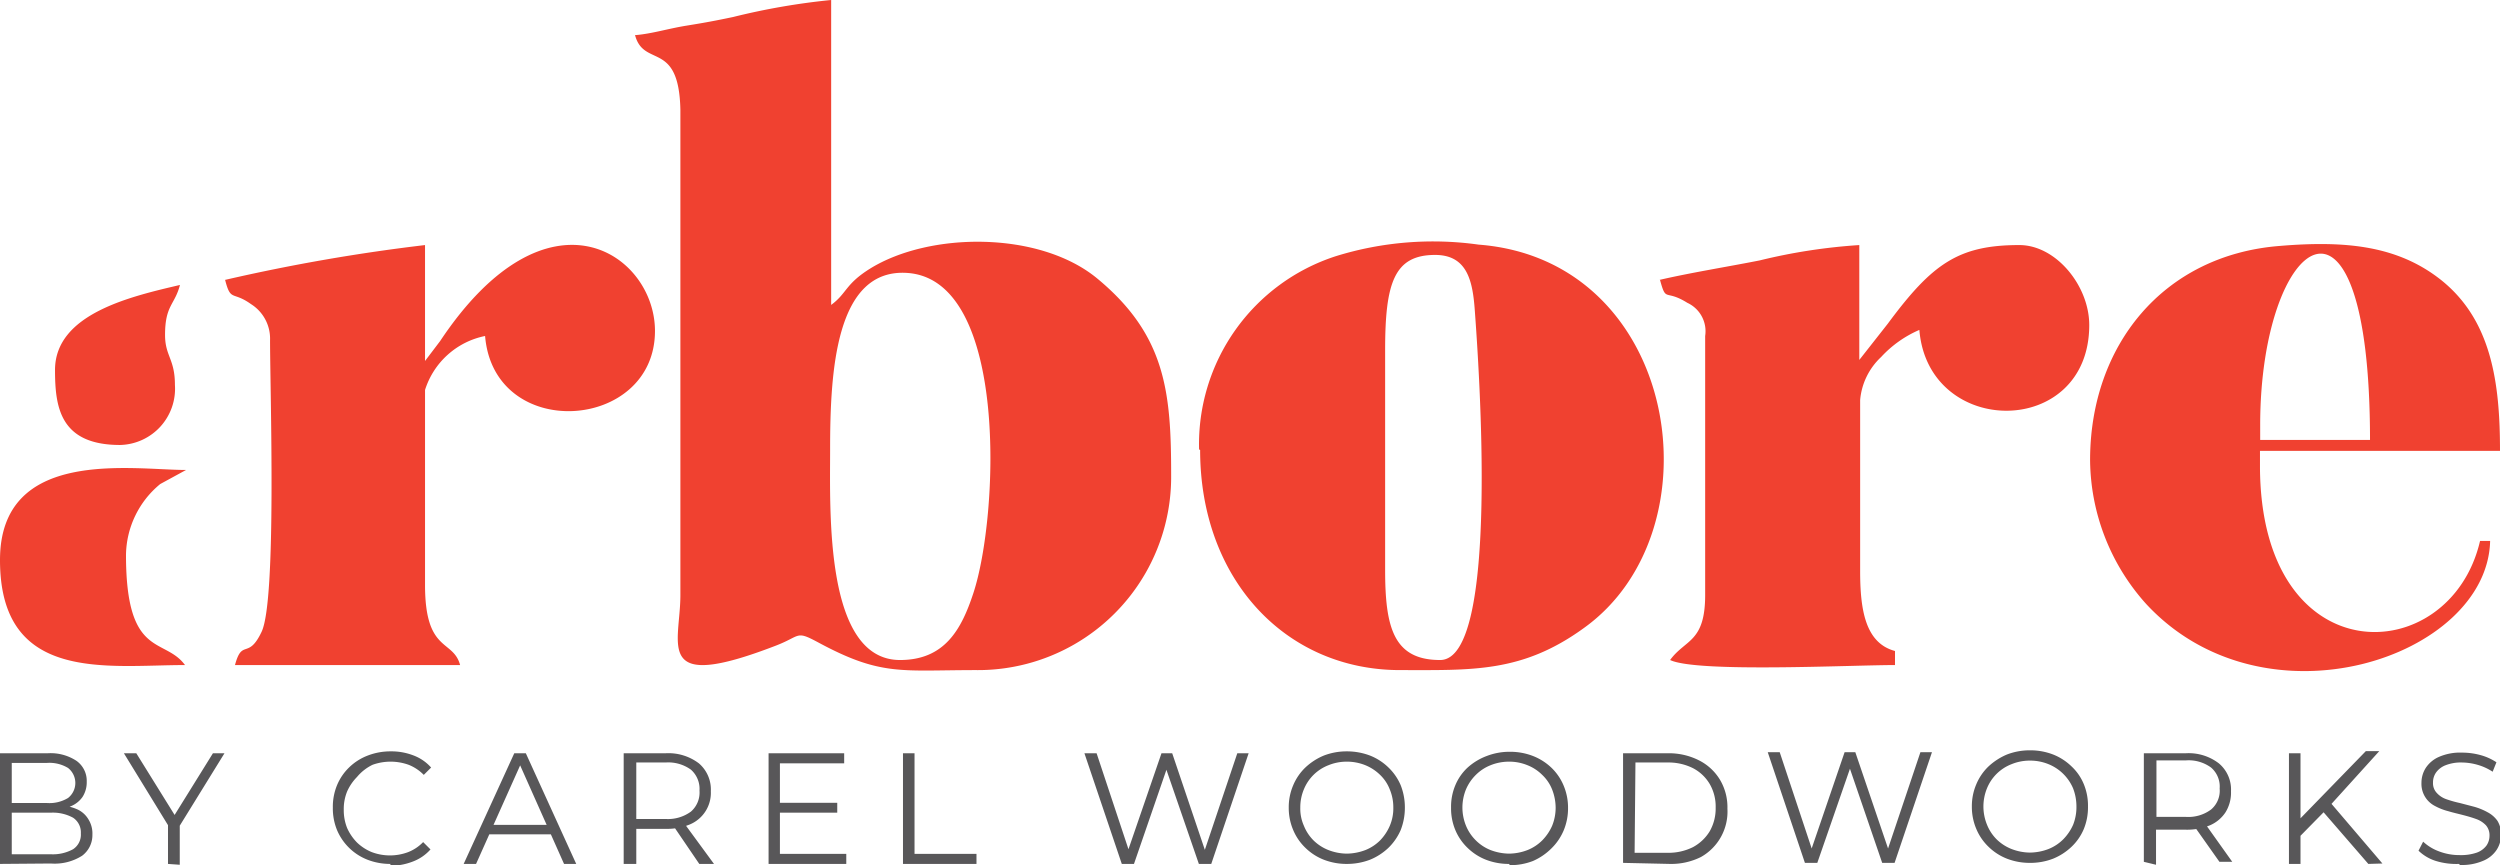
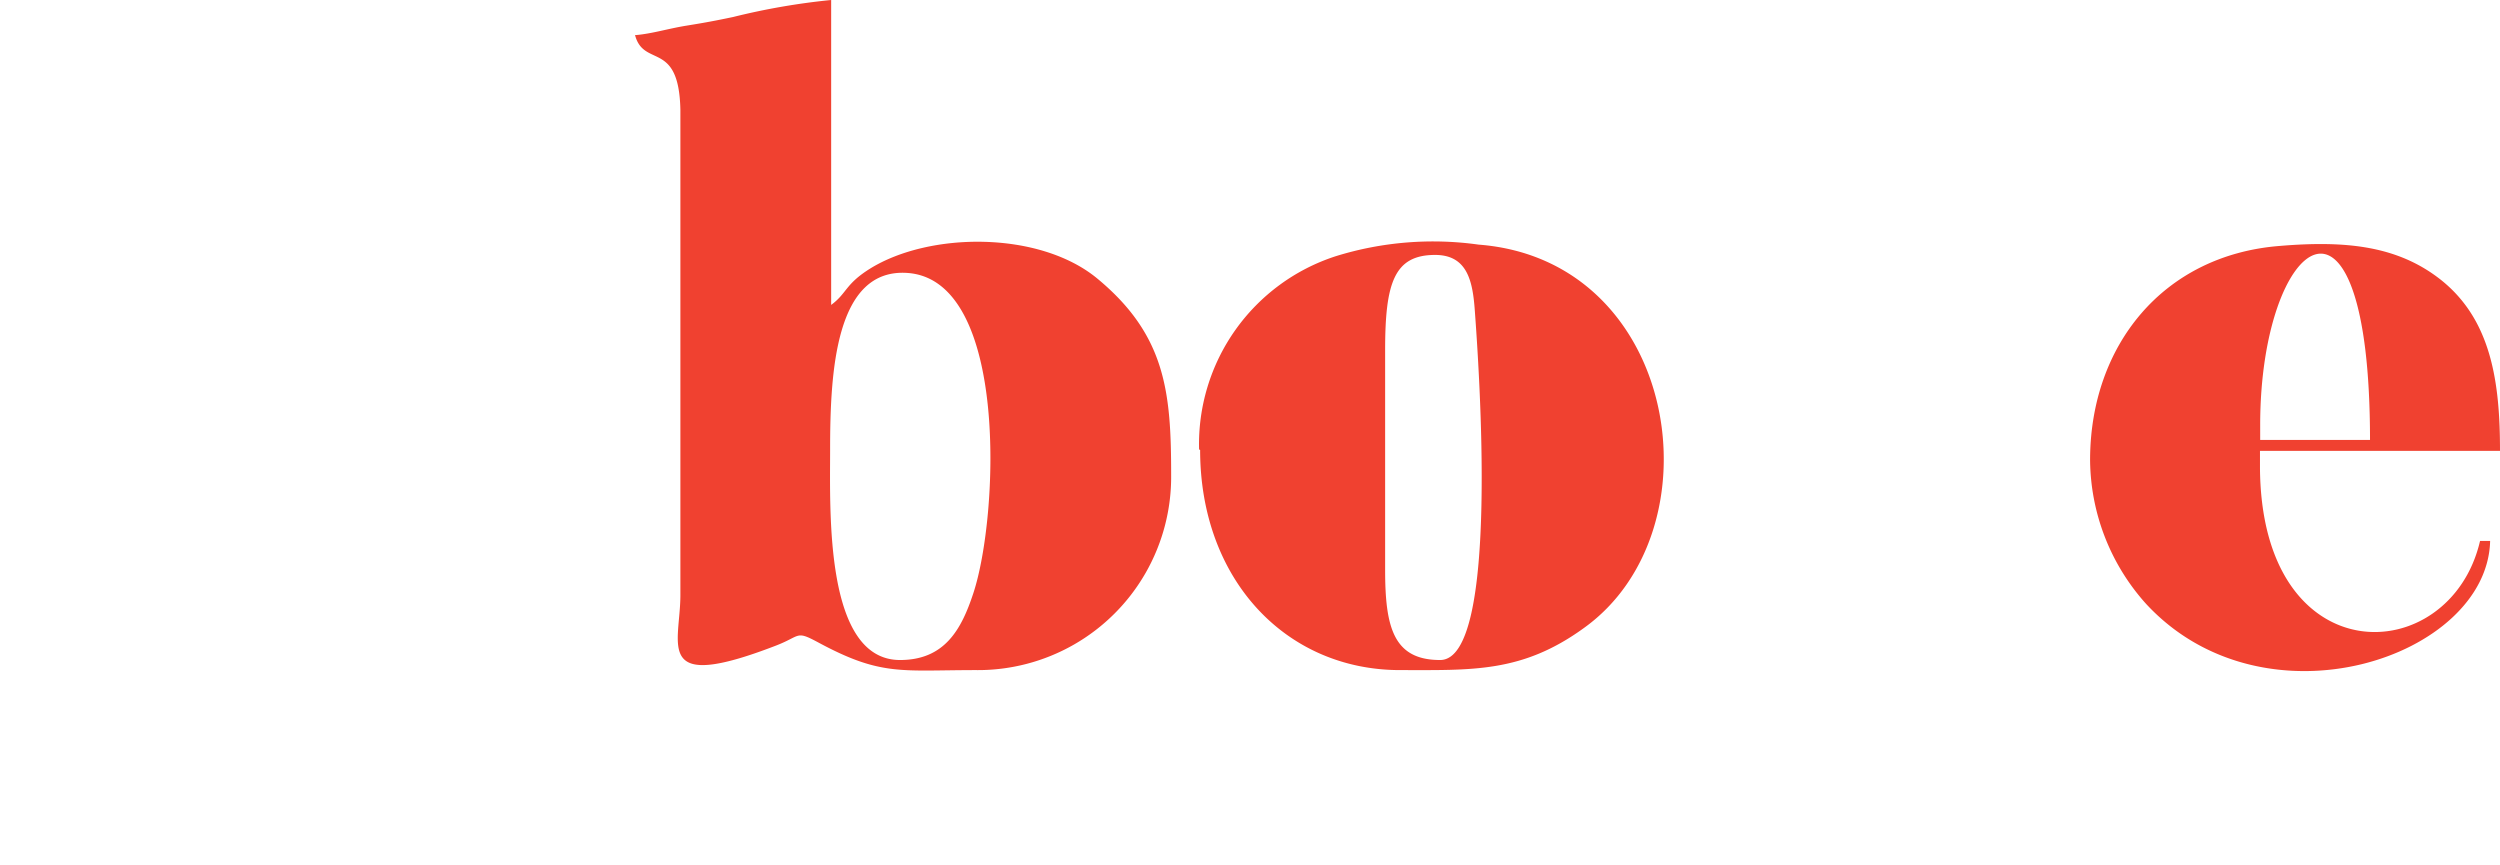
<svg xmlns="http://www.w3.org/2000/svg" viewBox="0 0 119.05 41.19">
  <defs>
    <style>.cls-1{fill:#f04130;fill-rule:evenodd}</style>
  </defs>
  <g id="Слой_2" data-name="Слой 2">
    <g id="Слой_1-2" data-name="Слой 1">
      <g id="Слой_1-3" data-name="Слой_1">
        <g id="_2045247055808" data-name="2045247055808">
          <path d="M42.86 31.43c-3.59 0-3.33-7.06-3.33-10 0-3.66.23-8.7 3.71-8.43 4.8.38 4.32 11.59 3.11 15.25-.56 1.7-1.35 3.18-3.49 3.18ZM30.24 1.67c.42 1.58 2.09.22 2.16 3.56v23.11c0 2.37-1.31 4.67 4.56 2.4 1.19-.46.92-.73 2-.15 3 1.62 3.94 1.32 7.52 1.32a9.2 9.2 0 0 0 9.29-9.29c0-3.93-.25-6.65-3.51-9.35-2.75-2.28-8-2.24-10.84-.47-1.18.74-1.09 1.17-1.84 1.72V0a32.65 32.65 0 0 0-4.67.81c-.86.18-1.34.27-2.21.41s-1.63.38-2.41.45ZM68.58 31.43c-2.22 0-2.62-1.55-2.62-4.29V16.67c0-3.2.43-4.53 2.38-4.53 1.54 0 1.79 1.26 1.89 2.64.19 2.61 1.2 16.65-1.65 16.65Zm-11.43-10c0 6.14 4.06 10.48 9.52 10.48 3.45 0 5.81.13 8.75-2 6.52-4.66 4.55-17.52-5-18.26a15.62 15.62 0 0 0-6.81.55 9.41 9.41 0 0 0-6.51 9.2ZM107.63 20.24c0-9 5.23-12.89 5.23.71h-5.23Zm-8.1 1.67a10.36 10.36 0 0 0 2.67 6.85c5.66 6.11 16.25 2.54 16.38-3h-.48c-1.43 6.15-10.48 6.44-10.48-3.58v-.71h11.43c0-3.24-.4-6.22-2.81-8.14-2.06-1.63-4.53-1.88-7.66-1.62-5.58.43-9.05 4.76-9.05 10.2Z" class="cls-1" />
-           <path d="M79.05 13.33c.3 1.1.23.42 1.3 1.09A1.49 1.49 0 0 1 81.2 16v12.33c0 2.27-.94 2.1-1.67 3.1 1.27.61 8.57.24 10.71.24V31c-1.43-.38-1.66-2-1.66-3.81v-8.14a3.18 3.18 0 0 1 1-2.05 5.36 5.36 0 0 1 1.82-1.29c.42 5.16 8.09 5.18 8.09-.23 0-1.87-1.58-3.81-3.33-3.81-2.9 0-4.15.89-6.26 3.74l-1.36 1.73v-5.47a27.23 27.23 0 0 0-4.74.73c-1.51.3-3.27.58-4.78.93ZM10.72 13.33c.27 1.05.35.52 1.23 1.15a1.94 1.94 0 0 1 .91 1.71c0 2.46.32 12.36-.4 13.89-.64 1.36-.93.31-1.27 1.59h10.72c-.33-1.24-1.67-.57-1.67-3.81v-9.29A3.78 3.78 0 0 1 23.1 16c.42 5.07 8.09 4.54 8.09-.24 0-3.67-5.1-7.22-10.23.48l-.72.95v-5.52a88.74 88.74 0 0 0-9.53 1.66ZM0 26.67c0 5.87 5.1 5 8.81 5C7.83 30.33 6 31.38 6 26.43a4.44 4.44 0 0 1 1.63-3.38l1.23-.67c-2.58 0-8.86-1.1-8.86 4.29ZM2.62 17.62c0 1.77.24 3.57 3.1 3.57a2.68 2.68 0 0 0 2.61-2.86c0-1.24-.47-1.37-.47-2.38 0-1.42.46-1.42.71-2.38-2.3.54-5.95 1.36-5.95 4.05Z" class="cls-1" />
        </g>
-         <path d="M0 41.14v-5.27h2.28a2.24 2.24 0 0 1 1.36.36 1.17 1.17 0 0 1 .49 1 1.29 1.29 0 0 1-.2.72 1.26 1.26 0 0 1-.55.44 1.78 1.78 0 0 1-.74.15l.12-.18a2.08 2.08 0 0 1 .87.16 1.18 1.18 0 0 1 .57.48 1.27 1.27 0 0 1 .2.75 1.22 1.22 0 0 1-.49 1 2.44 2.44 0 0 1-1.49.37Zm.56-.46h1.86a2 2 0 0 0 1.06-.24.83.83 0 0 0 .37-.75.84.84 0 0 0-.37-.75 2 2 0 0 0-1.06-.24H.5v-.46h1.74a1.71 1.71 0 0 0 1-.24.91.91 0 0 0 0-1.43 1.71 1.71 0 0 0-1-.24H.56v4.35Zm7.44.46v-2l.12.35-2.22-3.62h.59l2 3.22h-.35l2-3.22h.55l-2.26 3.66.13-.35v2Zm10.6 0a3 3 0 0 1-1.1-.2 2.6 2.6 0 0 1-1.45-1.41 2.72 2.72 0 0 1-.2-1.07 2.68 2.68 0 0 1 .2-1.07 2.52 2.52 0 0 1 .58-.85 2.6 2.6 0 0 1 .88-.56 3 3 0 0 1 1.1-.2 2.9 2.9 0 0 1 1.07.19 2.12 2.12 0 0 1 .85.58l-.35.35a2.07 2.07 0 0 0-.72-.48 2.54 2.54 0 0 0-1.72 0A2.23 2.23 0 0 0 17 37a2.34 2.34 0 0 0-.47.69 2.21 2.21 0 0 0-.16.87 2.28 2.28 0 0 0 .16.87 2.34 2.34 0 0 0 .47.69 2.23 2.23 0 0 0 .71.46 2.46 2.46 0 0 0 1.72 0 2 2 0 0 0 .72-.48l.35.35a2.12 2.12 0 0 1-.85.58 3 3 0 0 1-1.08.2Zm3.48 0 2.41-5.27h.55l2.4 5.27h-.58l-2.2-4.94h.22l-2.21 4.94Zm.92-1.41.16-.45h3.07l.16.45Zm6.7 1.41v-5.27h2a2.4 2.4 0 0 1 1.58.48 1.64 1.64 0 0 1 .57 1.33 1.63 1.63 0 0 1-1 1.58 2.85 2.85 0 0 1-1.15.21h-1.65l.25-.26v1.93Zm3.6 0L32 39.23h.6l1.4 1.91Zm-3-1.88-.25-.26h1.65a1.85 1.85 0 0 0 1.2-.35 1.2 1.2 0 0 0 .41-1 1.22 1.22 0 0 0-.41-1 1.84 1.84 0 0 0-1.2-.34h-1.65l.25-.27Zm6.3 1.88v-5.27h3.6v.48h-3.06v4.31h3.16v.48Zm.49-2.44v-.47h2.78v.47ZM43 41.14v-5.27h.55v4.79h2.95v.48Zm10.42 0-1.78-5.27h.58l1.66 5h-.29l1.72-5h.51l1.69 5h-.27l1.68-5h.54l-1.78 5.27h-.59l-1.62-4.7h.15L54 41.14Zm10.71 0a3 3 0 0 1-1.09-.2 2.62 2.62 0 0 1-.88-.57 2.52 2.52 0 0 1-.58-.85 2.67 2.67 0 0 1-.21-1.06 2.64 2.64 0 0 1 .21-1.06 2.52 2.52 0 0 1 .58-.85 2.9 2.9 0 0 1 .88-.57 3 3 0 0 1 1.09-.2 3.08 3.08 0 0 1 1.11.2 2.65 2.65 0 0 1 .87.56 2.55 2.55 0 0 1 .59.85 2.87 2.87 0 0 1 .2 1.07 2.91 2.91 0 0 1-.2 1.07 2.65 2.65 0 0 1-.59.85 2.82 2.82 0 0 1-.87.56 3.08 3.08 0 0 1-1.11.2Zm0-.49a2.56 2.56 0 0 0 .89-.17 2.08 2.08 0 0 0 .7-.46 2.31 2.31 0 0 0 .46-.69 2.11 2.11 0 0 0 .17-.87 2.21 2.21 0 0 0-.17-.87 1.9 1.9 0 0 0-.46-.69 2.18 2.18 0 0 0-.7-.46 2.35 2.35 0 0 0-.89-.17 2.29 2.29 0 0 0-.87.17 2.07 2.07 0 0 0-1.17 1.15 2.21 2.21 0 0 0-.17.87 2 2 0 0 0 .17.86 2.08 2.08 0 0 0 .46.7 2.12 2.12 0 0 0 .71.46 2.49 2.49 0 0 0 .87.17Zm7.73.49a3 3 0 0 1-1.1-.2 2.62 2.62 0 0 1-.88-.57 2.52 2.52 0 0 1-.58-.85 2.67 2.67 0 0 1-.2-1.06 2.63 2.63 0 0 1 .2-1.06 2.41 2.41 0 0 1 .59-.85 2.85 2.85 0 0 1 .91-.55 3 3 0 0 1 1.1-.2 3 3 0 0 1 1.1.2 2.7 2.7 0 0 1 .88.56 2.52 2.52 0 0 1 .58.85 2.69 2.69 0 0 1 .21 1.07 2.72 2.72 0 0 1-.21 1.07 2.62 2.62 0 0 1-.58.85 2.87 2.87 0 0 1-.88.6 3 3 0 0 1-1.1.2Zm0-.49a2.51 2.51 0 0 0 .88-.17 2.08 2.08 0 0 0 .7-.46 2.34 2.34 0 0 0 .47-.69 2.29 2.29 0 0 0 .17-.87 2.41 2.41 0 0 0-.17-.87 1.93 1.93 0 0 0-.47-.69 2.08 2.08 0 0 0-.7-.46 2.3 2.3 0 0 0-.88-.17 2.34 2.34 0 0 0-.88.17 2.08 2.08 0 0 0-.7.46 2.17 2.17 0 0 0-.47.69 2.29 2.29 0 0 0 0 1.73 2.1 2.1 0 0 0 .47.7 2.08 2.08 0 0 0 .7.46 2.55 2.55 0 0 0 .88.17Zm5.43.44v-5.22h2.14a3.17 3.17 0 0 1 1.48.34 2.46 2.46 0 0 1 1 .93 2.56 2.56 0 0 1 .35 1.37 2.48 2.48 0 0 1-1.26 2.3 3.17 3.17 0 0 1-1.48.33Zm.55-.48h1.56a2.61 2.61 0 0 0 1.22-.27 2.09 2.09 0 0 0 .8-.76 2.19 2.19 0 0 0 .28-1.12 2.14 2.14 0 0 0-.28-1.12 2 2 0 0 0-.8-.76 2.61 2.61 0 0 0-1.22-.27h-1.52Zm8.11.48-1.77-5.27h.57l1.66 5h-.28l1.71-5h.51l1.7 5h-.28l1.68-5H92l-1.78 5.27h-.59l-1.61-4.7h.15l-1.63 4.7Zm10.71 0a3 3 0 0 1-1.09-.2 2.62 2.62 0 0 1-.88-.57 2.52 2.52 0 0 1-.58-.85 2.67 2.67 0 0 1-.21-1.06 2.64 2.64 0 0 1 .21-1.06 2.52 2.52 0 0 1 .58-.85 3 3 0 0 1 .88-.57 3 3 0 0 1 1.1-.2 3 3 0 0 1 1.1.2 2.65 2.65 0 0 1 .87.56 2.41 2.41 0 0 1 .59.85 2.68 2.68 0 0 1 .2 1.07 2.72 2.72 0 0 1-.2 1.07 2.5 2.5 0 0 1-.59.85 2.82 2.82 0 0 1-.87.56 3 3 0 0 1-1.1.2Zm0-.49a2.52 2.52 0 0 0 .89-.17 2.08 2.08 0 0 0 .7-.46 2.34 2.34 0 0 0 .47-.69 2.28 2.28 0 0 0 .16-.87 2.41 2.41 0 0 0-.16-.87 2.15 2.15 0 0 0-1.17-1.15 2.31 2.31 0 0 0-.89-.17 2.29 2.29 0 0 0-.87.17 2.07 2.07 0 0 0-1.17 1.15 2.29 2.29 0 0 0 0 1.73 2.08 2.08 0 0 0 .46.7 2.12 2.12 0 0 0 .71.46 2.49 2.49 0 0 0 .87.17Zm5.43.44v-5.17h2a2.36 2.36 0 0 1 1.57.48 1.62 1.62 0 0 1 .58 1.33 1.77 1.77 0 0 1-.26 1 1.68 1.68 0 0 1-.74.62 2.88 2.88 0 0 1-1.15.21h-1.67l.25-.26v1.93Zm3.6 0-1.35-1.91h.6l1.36 1.91Zm-3-1.88-.25-.26h1.65a1.81 1.81 0 0 0 1.2-.35 1.17 1.17 0 0 0 .41-1 1.19 1.19 0 0 0-.41-1 1.81 1.81 0 0 0-1.2-.34h-1.65l.25-.27Zm6.78.57v-.68l3.19-3.28h.64l-2.3 2.54-.32.34-1.16 1.18Zm-.47 1.41v-5.27h.55v5.27Zm3.78 0-2.27-2.62.38-.4 2.56 3Zm4.32 0A3.32 3.32 0 0 1 116 41a2.08 2.08 0 0 1-.83-.49l.22-.43a2.24 2.24 0 0 0 .75.46 2.72 2.72 0 0 0 1 .18 2.31 2.31 0 0 0 .81-.12 1 1 0 0 0 .46-.34.83.83 0 0 0 .14-.46.72.72 0 0 0-.17-.5 1.19 1.19 0 0 0-.47-.3c-.19-.07-.4-.13-.63-.19s-.46-.11-.69-.18a2.75 2.75 0 0 1-.64-.25 1.18 1.18 0 0 1-.64-1.1 1.32 1.32 0 0 1 .21-.72 1.44 1.44 0 0 1 .63-.52 2.52 2.52 0 0 1 1.1-.2 3.28 3.28 0 0 1 .88.12 2.59 2.59 0 0 1 .75.34l-.18.45a2.59 2.59 0 0 0-.72-.33 2.82 2.82 0 0 0-.74-.11 2 2 0 0 0-.78.13 1 1 0 0 0-.45.34.81.81 0 0 0-.15.49.67.67 0 0 0 .18.49 1.09 1.09 0 0 0 .46.3 5.38 5.38 0 0 0 .64.18l.69.18a3 3 0 0 1 .63.26 1.33 1.33 0 0 1 .47.41 1.21 1.21 0 0 1 .17.67 1.31 1.31 0 0 1-.21.71 1.41 1.41 0 0 1-.64.52 2.56 2.56 0 0 1-1.11.2Z" style="fill:#585759" />
      </g>
    </g>
  </g>
</svg>